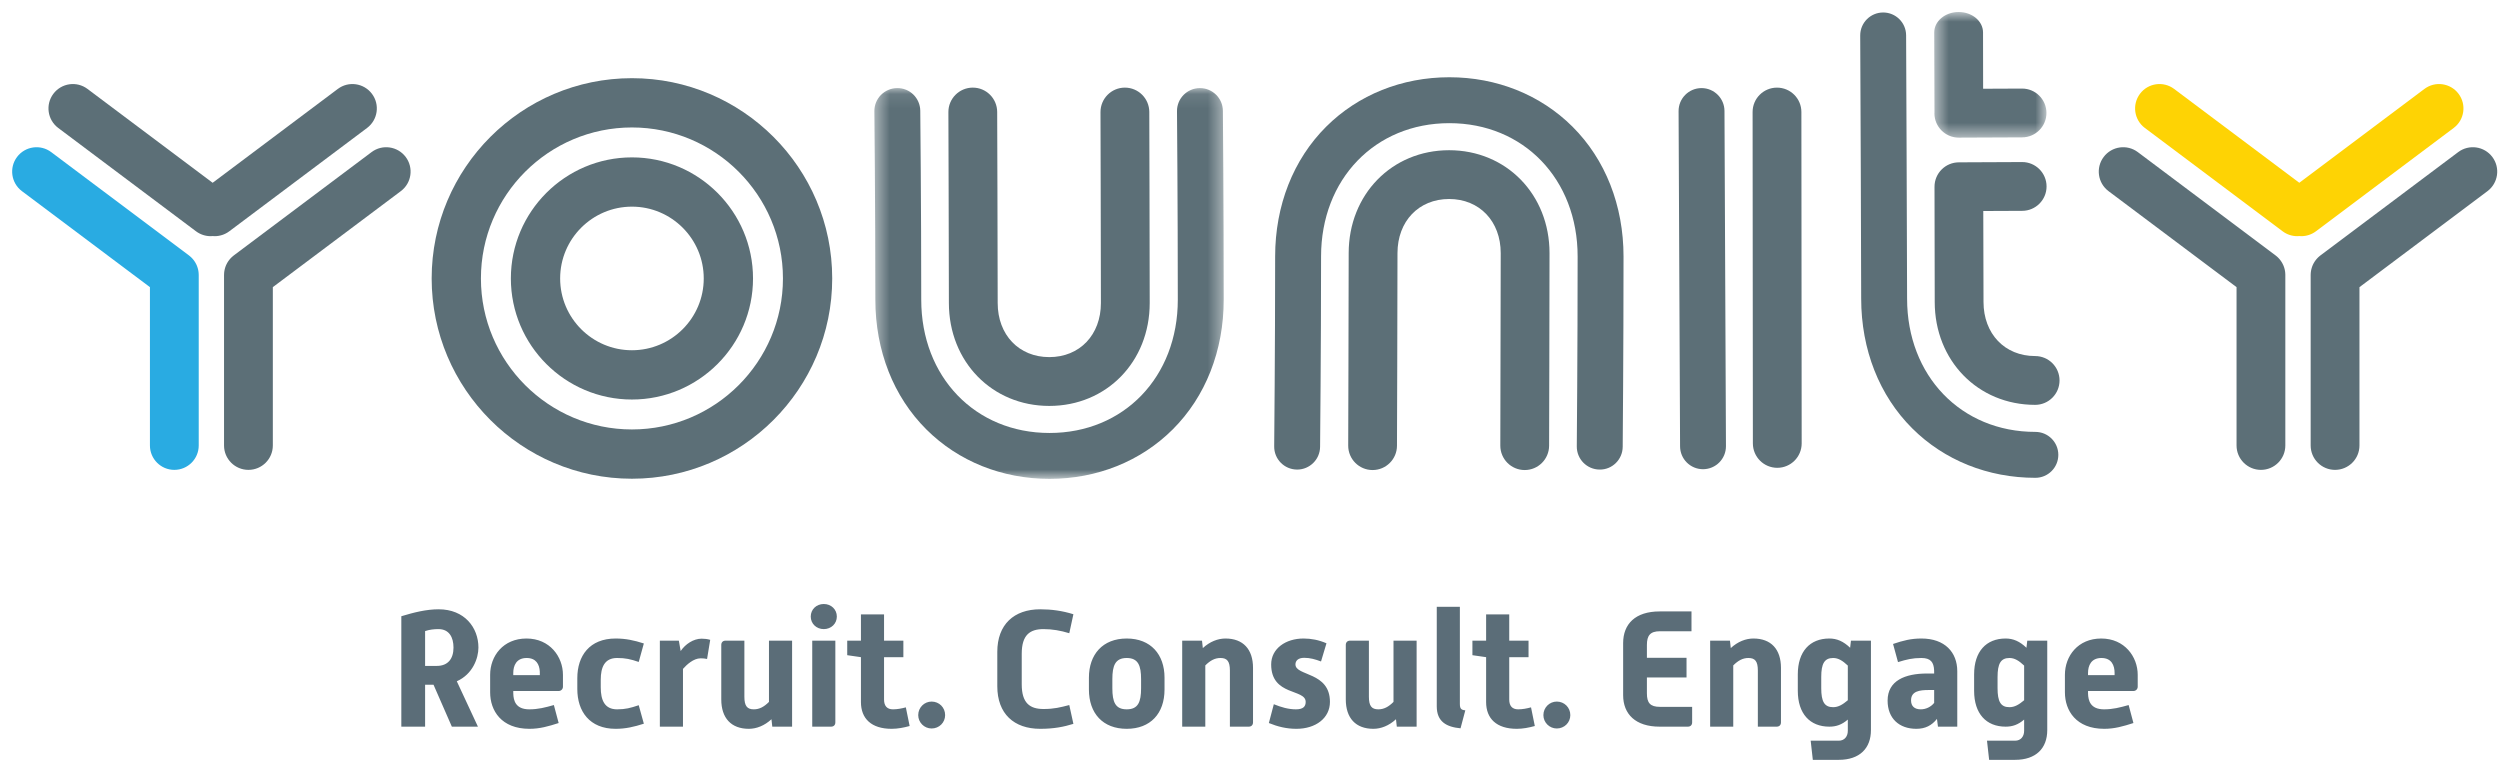
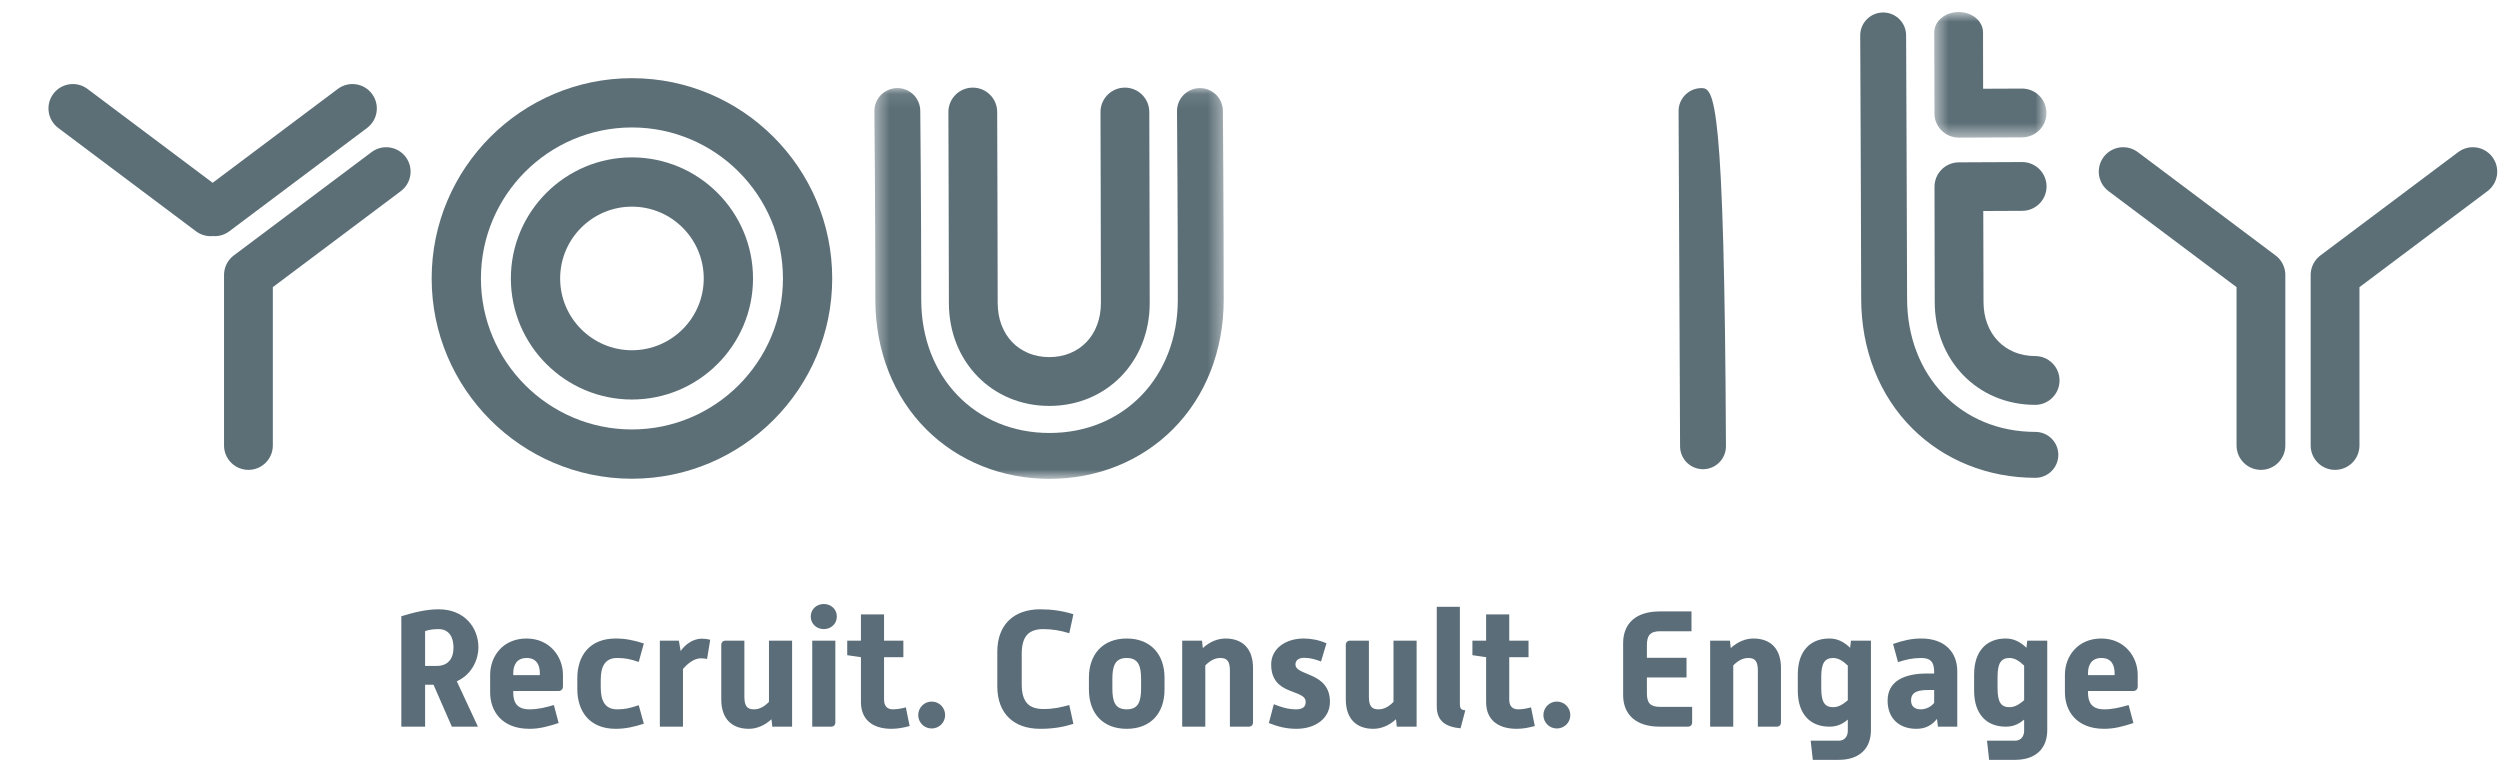
<svg xmlns="http://www.w3.org/2000/svg" xmlns:xlink="http://www.w3.org/1999/xlink" width="173px" height="53px" viewBox="0 0 173 53" version="1.1">
  <title>Group</title>
  <desc>Created with Sketch.</desc>
  <defs>
    <polygon id="path-1" points="0.437 0.089 24.612 0.089 24.612 27.131 0.437 27.131" />
    <polygon id="path-3" points="0.495 0.831 8.261 0.831 8.261 9.525 0.495 9.525" />
  </defs>
  <g id="Symbols" stroke="none" stroke-width="1" fill="none" fill-rule="evenodd">
    <g id="header">
      <g id="Group">
        <g id="Group-2581">
-           <path d="M13.75,18.991 C13.748,18.96 13.747,18.93 13.745,18.9 C13.744,18.873 13.741,18.846 13.738,18.819 C13.734,18.793 13.73,18.766 13.726,18.741 C13.721,18.711 13.715,18.682 13.709,18.653 C13.704,18.631 13.697,18.607 13.691,18.584 C13.682,18.554 13.674,18.525 13.664,18.495 C13.657,18.472 13.649,18.449 13.64,18.428 C13.629,18.399 13.619,18.371 13.607,18.345 C13.596,18.319 13.584,18.295 13.572,18.271 C13.56,18.249 13.548,18.225 13.534,18.202 C13.52,18.175 13.504,18.15 13.489,18.125 C13.476,18.104 13.462,18.084 13.449,18.065 C13.431,18.04 13.413,18.014 13.394,17.99 C13.38,17.971 13.364,17.952 13.349,17.934 C13.33,17.911 13.31,17.889 13.289,17.868 C13.27,17.849 13.252,17.829 13.233,17.811 C13.214,17.793 13.194,17.775 13.174,17.757 C13.151,17.737 13.127,17.718 13.103,17.698 C13.094,17.691 13.085,17.683 13.076,17.676 L3.543,10.526 C2.796,9.966 1.738,10.118 1.178,10.864 C0.62,11.61 0.771,12.667 1.517,13.227 L10.375,19.87 L10.375,30.826 C10.375,31.759 11.131,32.515 12.063,32.515 C12.995,32.515 13.752,31.759 13.752,30.826 L13.752,19.027 C13.752,19.015 13.75,19.003 13.75,18.991" id="Fill-2545" fill="#29ABE2" />
-           <path d="M170.133,6.491 C169.573,5.745 168.516,5.594 167.77,6.154 L159.111,12.648 L150.45,6.154 C149.704,5.594 148.645,5.745 148.087,6.491 C147.527,7.237 147.678,8.296 148.424,8.854 L157.957,16.005 C158.261,16.233 158.617,16.343 158.97,16.343 C159.017,16.343 159.062,16.339 159.111,16.335 C159.157,16.339 159.203,16.343 159.251,16.343 C159.603,16.343 159.959,16.233 160.263,16.005 L169.796,8.854 C170.542,8.296 170.693,7.237 170.133,6.491" id="Fill-2547" fill="#FED304" />
          <path d="M172.47,10.863 C171.91,10.117 170.852,9.966 170.107,10.526 L160.573,17.676 C160.563,17.683 160.555,17.692 160.545,17.698 C160.521,17.717 160.498,17.738 160.474,17.758 C160.454,17.775 160.435,17.793 160.415,17.811 C160.396,17.83 160.378,17.848 160.36,17.868 C160.34,17.89 160.318,17.912 160.3,17.935 C160.284,17.953 160.27,17.971 160.256,17.99 C160.236,18.014 160.217,18.039 160.2,18.064 C160.186,18.084 160.174,18.104 160.161,18.124 C160.144,18.15 160.128,18.175 160.114,18.201 C160.101,18.224 160.089,18.248 160.077,18.272 C160.066,18.296 160.053,18.32 160.042,18.344 C160.03,18.372 160.02,18.4 160.009,18.427 C160.001,18.449 159.991,18.472 159.984,18.496 C159.974,18.524 159.966,18.554 159.959,18.585 C159.952,18.607 159.946,18.63 159.94,18.653 C159.934,18.682 159.929,18.711 159.923,18.741 C159.919,18.767 159.914,18.794 159.912,18.82 C159.908,18.846 159.906,18.873 159.904,18.899 C159.901,18.931 159.9,18.961 159.899,18.991 C159.899,19.003 159.898,19.015 159.898,19.027 L159.898,30.827 C159.898,31.759 160.653,32.515 161.585,32.515 C162.518,32.515 163.275,31.759 163.275,30.827 L163.275,19.871 L172.132,13.228 C172.879,12.668 173.03,11.609 172.47,10.863" id="Fill-2549" fill="#5C6F77" />
          <path d="M158.139,18.9 C158.137,18.873 158.134,18.845 158.132,18.819 C158.128,18.793 158.124,18.767 158.12,18.741 C158.115,18.712 158.109,18.682 158.103,18.653 C158.098,18.63 158.091,18.608 158.085,18.584 C158.077,18.554 158.068,18.525 158.059,18.495 C158.052,18.472 158.042,18.449 158.034,18.427 C158.024,18.399 158.013,18.372 158.001,18.344 C157.99,18.32 157.978,18.296 157.965,18.272 C157.954,18.248 157.942,18.224 157.929,18.202 C157.915,18.175 157.899,18.15 157.882,18.125 C157.87,18.104 157.857,18.084 157.844,18.065 C157.826,18.038 157.808,18.014 157.787,17.99 C157.773,17.971 157.76,17.952 157.743,17.934 C157.724,17.911 157.703,17.89 157.683,17.868 C157.666,17.848 157.647,17.83 157.628,17.811 C157.608,17.793 157.589,17.775 157.569,17.757 C157.545,17.737 157.522,17.717 157.498,17.698 C157.488,17.691 157.48,17.683 157.471,17.677 L147.937,10.526 C147.191,9.966 146.133,10.117 145.573,10.863 C145.013,11.61 145.166,12.668 145.91,13.227 L154.769,19.87 L154.769,30.826 C154.769,31.759 155.525,32.515 156.457,32.515 C157.39,32.515 158.145,31.759 158.145,30.826 L158.145,19.027 C158.145,19.015 158.144,19.003 158.144,18.991 C158.144,18.961 158.142,18.93 158.139,18.9" id="Fill-2551" fill="#5C6F77" />
          <path d="M25.712,10.526 L16.178,17.676 C16.168,17.683 16.16,17.692 16.151,17.699 C16.127,17.717 16.103,17.738 16.08,17.758 C16.06,17.775 16.04,17.793 16.022,17.811 C16.002,17.83 15.983,17.848 15.965,17.868 C15.945,17.89 15.924,17.912 15.905,17.935 C15.889,17.953 15.875,17.971 15.861,17.99 C15.841,18.014 15.822,18.039 15.805,18.064 C15.791,18.085 15.779,18.104 15.766,18.124 C15.75,18.15 15.733,18.175 15.719,18.201 C15.706,18.224 15.695,18.248 15.683,18.272 C15.671,18.296 15.659,18.32 15.647,18.344 C15.636,18.372 15.625,18.4 15.614,18.427 C15.606,18.45 15.598,18.473 15.589,18.496 C15.579,18.524 15.571,18.554 15.564,18.585 C15.557,18.607 15.551,18.63 15.546,18.653 C15.539,18.682 15.534,18.712 15.529,18.741 C15.524,18.767 15.521,18.794 15.517,18.819 C15.513,18.846 15.511,18.873 15.509,18.899 C15.506,18.931 15.505,18.961 15.505,18.992 C15.505,19.003 15.503,19.015 15.503,19.027 L15.503,30.827 C15.503,31.759 16.259,32.515 17.192,32.515 C18.124,32.515 18.88,31.759 18.88,30.827 L18.88,19.87 L27.738,13.226 C28.484,12.668 28.635,11.609 28.075,10.863 C27.515,10.117 26.458,9.967 25.712,10.526" id="Fill-2553" fill="#5C6F77" />
          <path d="M25.401,8.855 C26.148,8.295 26.299,7.238 25.739,6.492 C25.179,5.746 24.121,5.594 23.376,6.154 L14.715,12.649 L6.055,6.154 C5.309,5.594 4.251,5.746 3.692,6.492 C3.133,7.238 3.284,8.295 4.03,8.855 L13.563,16.005 C13.867,16.232 14.223,16.343 14.575,16.343 C14.621,16.343 14.669,16.338 14.715,16.335 C14.762,16.338 14.809,16.343 14.856,16.343 C15.209,16.343 15.564,16.232 15.867,16.005 L25.401,8.855 Z" id="Fill-2555" fill="#5C6F77" />
          <path d="M140.848,29.887 C135.705,29.887 131.971,26.009 131.971,20.665 C131.971,18.021 131.903,2.499 131.903,2.444 C131.9,1.569 131.189,0.864 130.315,0.864 L130.307,0.864 C129.43,0.869 128.722,1.582 128.727,2.46 C128.747,6.337 128.794,17.962 128.794,20.665 C128.794,24.186 130.049,27.376 132.328,29.644 C134.542,31.85 137.567,33.065 140.848,33.065 C141.725,33.065 142.436,32.352 142.436,31.476 C142.436,30.598 141.725,29.887 140.848,29.887" id="Fill-2557" fill="#5C6F77" />
-           <path d="M122.968,6.064 L122.966,6.064 C122.034,6.064 121.278,6.82 121.28,7.753 L121.299,30.686 C121.3,31.617 122.056,32.373 122.988,32.373 L122.988,32.373 C123.921,32.372 124.677,31.615 124.676,30.682 L124.656,7.75 C124.656,6.818 123.9,6.064 122.968,6.064" id="Fill-2559" fill="#5C6F77" />
-           <path d="M117.746,6.096 L117.739,6.096 C116.862,6.1 116.153,6.815 116.158,7.692 L116.261,30.887 C116.263,31.763 116.975,32.469 117.849,32.469 L117.855,32.469 C118.732,32.465 119.441,31.751 119.436,30.874 L119.334,7.677 C119.33,6.803 118.619,6.096 117.746,6.096" id="Fill-2561" fill="#5C6F77" />
-           <path d="M100.295,5.346 C97.014,5.346 93.987,6.56 91.773,8.765 C89.495,11.034 88.24,14.223 88.24,17.744 C88.24,24.191 88.174,30.824 88.174,30.89 C88.164,31.767 88.868,32.485 89.745,32.494 C89.751,32.495 89.756,32.495 89.762,32.495 C90.632,32.494 91.342,31.793 91.35,30.922 C91.35,30.856 91.418,24.208 91.418,17.744 C91.418,12.402 95.152,8.523 100.295,8.523 C105.438,8.523 109.172,12.402 109.172,17.744 C109.172,24.193 109.115,30.826 109.114,30.892 C109.107,31.769 109.811,32.486 110.689,32.494 C111.567,32.51 112.283,31.797 112.291,30.92 C112.292,30.854 112.348,24.206 112.348,17.744 C112.348,14.223 111.094,11.034 108.816,8.765 C106.602,6.56 103.576,5.346 100.295,5.346" id="Fill-2563" fill="#5C6F77" />
+           <path d="M117.746,6.096 L117.739,6.096 C116.862,6.1 116.153,6.815 116.158,7.692 L116.261,30.887 C116.263,31.763 116.975,32.469 117.849,32.469 L117.855,32.469 C118.732,32.465 119.441,31.751 119.436,30.874 C119.33,6.803 118.619,6.096 117.746,6.096" id="Fill-2561" fill="#5C6F77" />
          <g id="Group-2567" transform="translate(60.069, 6.007)">
            <mask id="mask-2" fill="white">
              <use xlink:href="#path-1" />
            </mask>
            <g id="Clip-2566" />
            <path d="M22.967,0.089 L22.951,0.089 C22.073,0.098 21.369,0.816 21.379,1.693 C21.379,1.752 21.435,8.286 21.435,14.733 C21.435,20.077 17.703,23.955 12.558,23.955 C7.415,23.955 3.681,20.077 3.681,14.733 C3.681,8.269 3.615,1.718 3.614,1.659 C3.604,0.782 2.891,0.074 2.008,0.089 C1.131,0.099 0.427,0.818 0.437,1.695 C0.437,1.754 0.505,8.287 0.505,14.733 C0.505,18.254 1.759,21.443 4.038,23.712 C6.251,25.917 9.277,27.131 12.558,27.131 C15.839,27.131 18.866,25.917 21.08,23.712 C23.358,21.444 24.612,18.254 24.612,14.733 C24.612,8.271 24.555,1.721 24.555,1.662 C24.546,0.79 23.837,0.089 22.967,0.089" id="Fill-2565" fill="#5C6F77" mask="url(#mask-2)" />
          </g>
          <path d="M72.611,28.09 C76.574,28.09 79.56,25.028 79.56,20.968 C79.56,17.72 79.531,7.839 79.531,7.746 C79.528,6.817 78.772,6.063 77.842,6.063 L77.838,6.063 C76.905,6.066 76.152,6.825 76.154,7.757 C76.154,7.85 76.183,17.726 76.183,20.968 C76.183,23.173 74.715,24.712 72.611,24.712 C70.508,24.712 69.04,23.173 69.04,20.968 C69.04,17.72 69.005,7.839 69.005,7.745 C69.001,6.815 68.247,6.063 67.317,6.063 L67.311,6.063 C66.379,6.067 65.625,6.826 65.629,7.757 C65.629,7.851 65.663,17.726 65.663,20.968 C65.663,25.028 68.649,28.09 72.611,28.09" id="Fill-2568" fill="#5C6F77" />
-           <path d="M100.278,10.395 C96.317,10.395 93.329,13.457 93.329,17.517 C93.329,20.758 93.296,30.733 93.296,30.833 C93.292,31.765 94.045,32.524 94.977,32.527 L94.983,32.527 C95.913,32.527 96.669,31.775 96.671,30.844 C96.673,30.744 96.706,20.764 96.706,17.517 C96.706,15.312 98.176,13.771 100.278,13.771 C102.38,13.771 103.85,15.312 103.85,17.517 C103.85,20.759 103.822,30.733 103.822,30.834 C103.819,31.766 104.572,32.524 105.504,32.527 L105.509,32.527 C106.44,32.527 107.194,31.775 107.198,30.844 C107.198,30.743 107.227,20.764 107.227,17.517 C107.227,13.457 104.239,10.395 100.278,10.395" id="Fill-2570" fill="#5C6F77" />
          <g id="Group-2574" transform="translate(133.354, 0)">
            <mask id="mask-4" fill="white">
              <use xlink:href="#path-3" />
            </mask>
            <g id="Clip-2573" />
            <path d="M0.507,7.837 L0.507,7.838 C0.507,8.77 1.264,9.526 2.197,9.525 L6.574,9.506 C7.505,9.504 8.261,8.749 8.261,7.816 L8.261,7.815 C8.259,6.883 7.503,6.127 6.57,6.129 L3.878,6.141 C3.873,3.95 3.872,2.278 3.872,2.243 C3.87,1.462 3.114,0.83 2.183,0.83 L2.179,0.83 C1.247,0.833 0.492,1.467 0.495,2.249 C0.495,2.273 0.503,3.929 0.512,7.794 C0.51,7.808 0.507,7.822 0.507,7.837" id="Fill-2572" fill="#5C6F77" mask="url(#mask-4)" />
          </g>
          <path d="M140.832,24.639 C138.728,24.639 137.259,23.099 137.259,20.894 C137.259,19.283 137.25,19.062 137.243,14.602 L139.935,14.59 C140.867,14.589 141.622,13.833 141.622,12.902 L141.622,12.901 C141.621,11.969 140.864,11.213 139.932,11.214 L137.252,11.226 L137.252,11.214 L137.228,11.226 L135.555,11.234 C134.623,11.235 133.868,11.99 133.868,12.923 L133.868,12.924 C133.868,12.928 133.87,12.932 133.87,12.937 L133.868,12.937 C133.876,17.195 133.883,20.209 133.883,20.894 C133.883,24.953 136.87,28.016 140.832,28.016 C141.764,28.016 142.52,27.259 142.52,26.327 C142.52,25.394 141.764,24.639 140.832,24.639" id="Fill-2575" fill="#5C6F77" />
          <path d="M43.73,24.237 C40.99,24.237 38.762,22.009 38.762,19.269 C38.762,16.529 40.99,14.3 43.73,14.3 C46.47,14.3 48.699,16.529 48.699,19.269 C48.699,22.009 46.47,24.237 43.73,24.237 M43.73,10.891 C39.111,10.891 35.352,14.649 35.352,19.269 C35.352,23.889 39.111,27.647 43.73,27.647 C48.349,27.647 52.109,23.889 52.109,19.269 C52.109,14.649 48.349,10.891 43.73,10.891" id="Fill-2577" fill="#5C6F77" />
          <path d="M43.73,29.718 C37.968,29.718 33.28,25.031 33.28,19.269 C33.28,13.507 37.968,8.82 43.73,8.82 C49.492,8.82 54.18,13.507 54.18,19.269 C54.18,25.031 49.492,29.718 43.73,29.718 M43.73,5.41 C36.088,5.41 29.871,11.627 29.871,19.269 C29.871,26.91 36.088,33.128 43.73,33.128 C51.372,33.128 57.589,26.91 57.589,19.269 C57.589,11.627 51.372,5.41 43.73,5.41" id="Fill-2579" fill="#5C6F77" />
        </g>
        <path d="M27.772,50.285 L29.417,50.285 L29.417,47.384 L30,47.384 L31.268,50.285 L33.073,50.285 L31.611,47.144 C32.719,46.652 33.107,45.544 33.107,44.813 C33.107,43.431 32.148,42.163 30.354,42.163 C29.497,42.163 28.64,42.38 27.772,42.643 L27.772,50.285 Z M29.417,46.081 L29.417,43.671 C29.726,43.568 30.034,43.534 30.343,43.534 C31.085,43.534 31.382,44.105 31.382,44.813 C31.382,45.59 30.994,46.081 30.228,46.081 L29.417,46.081 Z M33.918,47.909 C33.918,49.177 34.695,50.434 36.637,50.434 C37.357,50.434 37.951,50.262 38.659,50.034 L38.328,48.789 C37.723,48.96 37.243,49.086 36.626,49.086 C35.676,49.086 35.532,48.474 35.519,47.993 L35.518,47.818 L38.659,47.818 C38.819,47.818 38.956,47.692 38.956,47.521 L38.956,46.698 C38.956,45.453 38.054,44.185 36.432,44.185 C34.821,44.185 33.918,45.396 33.918,46.698 L33.918,47.909 Z M35.518,46.721 L35.518,46.572 C35.518,46.058 35.735,45.533 36.443,45.533 C37.104,45.533 37.327,45.981 37.354,46.468 L37.357,46.721 L35.518,46.721 Z M39.95,47.681 C39.95,49.223 40.796,50.434 42.601,50.434 C43.297,50.434 43.88,50.297 44.554,50.08 L44.2,48.8 C43.629,48.994 43.286,49.086 42.703,49.086 C41.835,49.086 41.572,48.446 41.572,47.566 L41.572,47.041 C41.572,46.173 41.835,45.533 42.703,45.533 C43.286,45.533 43.629,45.613 44.2,45.807 L44.554,44.528 C43.88,44.31 43.297,44.185 42.601,44.185 C40.796,44.185 39.95,45.384 39.95,46.927 L39.95,47.681 Z M45.662,50.285 L47.262,50.285 L47.262,46.287 C47.524,45.99 47.993,45.556 48.484,45.556 C48.632,45.556 48.792,45.567 48.929,45.601 L49.147,44.276 C48.952,44.219 48.747,44.196 48.552,44.196 C47.993,44.196 47.422,44.573 47.102,45.053 L46.976,44.333 L45.662,44.333 L45.662,50.285 Z M49.912,48.4 C49.912,49.691 50.597,50.434 51.82,50.434 C52.345,50.434 52.905,50.217 53.385,49.771 L53.442,50.285 L54.813,50.285 L54.813,44.333 L53.213,44.333 L53.213,48.572 C52.871,48.914 52.551,49.086 52.162,49.086 C51.706,49.086 51.511,48.857 51.511,48.217 L51.511,44.333 L50.209,44.333 C50.026,44.333 49.912,44.448 49.912,44.63 L49.912,48.4 Z M57.006,43.534 C57.52,43.534 57.909,43.157 57.909,42.665 C57.909,42.174 57.52,41.797 57.006,41.797 C56.492,41.797 56.104,42.174 56.104,42.665 C56.104,43.157 56.492,43.534 57.006,43.534 Z M56.207,50.285 L57.509,50.285 C57.692,50.285 57.806,50.171 57.806,49.988 L57.806,44.333 L56.207,44.333 L56.207,50.285 Z M59.577,48.583 C59.577,49.725 60.296,50.434 61.702,50.434 C62.113,50.434 62.535,50.354 62.947,50.24 L62.684,48.949 C62.387,49.029 62.09,49.086 61.793,49.086 C61.393,49.086 61.176,48.857 61.176,48.412 L61.176,45.476 L62.513,45.476 L62.513,44.333 L61.176,44.333 L61.176,42.517 L59.577,42.517 L59.577,44.333 L58.628,44.333 L58.628,45.339 L59.577,45.476 L59.577,48.583 Z M63.541,49.486 C63.541,50 63.963,50.411 64.466,50.411 C64.992,50.411 65.403,50 65.403,49.486 C65.403,48.96 64.992,48.549 64.466,48.549 C63.963,48.549 63.541,48.96 63.541,49.486 Z M69.013,47.486 C69.013,49.394 70.167,50.434 71.983,50.434 C72.931,50.434 73.617,50.297 74.279,50.091 L73.994,48.789 C73.377,48.949 72.943,49.063 72.212,49.063 C71.275,49.063 70.704,48.663 70.704,47.361 L70.704,45.236 C70.704,43.933 71.275,43.534 72.212,43.534 C72.817,43.534 73.4,43.636 73.994,43.819 L74.279,42.505 C73.514,42.266 72.76,42.163 71.983,42.163 C70.167,42.163 69.013,43.214 69.013,45.11 L69.013,47.486 Z M75.353,47.715 C75.353,49.371 76.324,50.434 77.969,50.434 C79.614,50.434 80.585,49.371 80.585,47.715 L80.585,46.892 C80.585,45.293 79.637,44.185 77.969,44.185 C76.301,44.185 75.353,45.293 75.353,46.892 L75.353,47.715 Z M76.975,46.995 C76.975,46.07 77.17,45.533 77.969,45.533 C78.769,45.533 78.963,46.07 78.963,46.995 L78.963,47.623 C78.963,48.583 78.758,49.086 77.969,49.086 C77.181,49.086 76.975,48.583 76.975,47.623 L76.975,46.995 Z M81.808,50.285 L83.407,50.285 L83.407,46.047 C83.75,45.704 84.07,45.533 84.458,45.533 C84.915,45.533 85.109,45.761 85.109,46.401 L85.109,50.285 L86.412,50.285 C86.594,50.285 86.709,50.171 86.709,49.988 L86.709,46.218 C86.709,44.927 86.023,44.185 84.801,44.185 C84.275,44.185 83.716,44.402 83.236,44.847 L83.179,44.333 L81.808,44.333 L81.808,50.285 Z M87.805,50.034 C88.422,50.285 89.028,50.434 89.713,50.434 C91.05,50.434 92.032,49.691 92.032,48.572 C92.032,46.47 89.645,46.801 89.645,45.978 C89.645,45.727 89.827,45.521 90.25,45.521 C90.661,45.521 91.015,45.624 91.415,45.773 L91.792,44.516 C91.267,44.288 90.741,44.185 90.204,44.185 C88.971,44.185 87.965,44.882 87.965,45.978 C87.965,48.183 90.353,47.646 90.353,48.572 C90.353,48.88 90.193,49.086 89.679,49.086 C89.153,49.086 88.651,48.937 88.148,48.732 L87.805,50.034 Z M93.129,48.4 C93.129,49.691 93.814,50.434 95.037,50.434 C95.562,50.434 96.122,50.217 96.602,49.771 L96.659,50.285 L98.03,50.285 L98.03,44.333 L96.43,44.333 L96.43,48.572 C96.088,48.914 95.768,49.086 95.379,49.086 C94.922,49.086 94.728,48.857 94.728,48.217 L94.728,44.333 L93.426,44.333 C93.243,44.333 93.129,44.448 93.129,44.63 L93.129,48.4 Z M99.424,48.88 C99.424,49.942 100.098,50.308 101.069,50.399 L101.4,49.154 C101.114,49.131 101.023,49.04 101.023,48.709 L101.023,41.991 L99.424,41.991 L99.424,48.88 Z M102.839,48.583 C102.839,49.725 103.559,50.434 104.964,50.434 C105.375,50.434 105.798,50.354 106.209,50.24 L105.947,48.949 C105.65,49.029 105.353,49.086 105.056,49.086 C104.656,49.086 104.439,48.857 104.439,48.412 L104.439,45.476 L105.775,45.476 L105.775,44.333 L104.439,44.333 L104.439,42.517 L102.839,42.517 L102.839,44.333 L101.891,44.333 L101.891,45.339 L102.839,45.476 L102.839,48.583 Z M106.803,49.486 C106.803,50 107.226,50.411 107.729,50.411 C108.254,50.411 108.666,50 108.666,49.486 C108.666,48.96 108.254,48.549 107.729,48.549 C107.226,48.549 106.803,48.96 106.803,49.486 Z M112.321,48.103 C112.321,49.417 113.178,50.285 114.846,50.285 L116.799,50.285 C116.982,50.285 117.096,50.171 117.096,49.988 L117.096,48.914 L114.869,48.914 C114.183,48.914 113.966,48.629 113.966,47.978 L113.966,46.881 L116.708,46.881 L116.708,45.521 L113.966,45.521 L113.966,44.63 C113.966,43.991 114.183,43.682 114.869,43.682 L117.051,43.682 L117.051,42.311 L114.846,42.311 C113.167,42.311 112.321,43.179 112.321,44.505 L112.321,48.103 Z M118.342,50.285 L119.941,50.285 L119.941,46.047 C120.284,45.704 120.604,45.533 120.992,45.533 C121.449,45.533 121.643,45.761 121.643,46.401 L121.643,50.285 L122.946,50.285 C123.128,50.285 123.243,50.171 123.243,49.988 L123.243,46.218 C123.243,44.927 122.557,44.185 121.335,44.185 C120.809,44.185 120.25,44.402 119.77,44.847 L119.713,44.333 L118.342,44.333 L118.342,50.285 Z M125.447,52.581 L127.241,52.581 C128.692,52.581 129.469,51.782 129.469,50.525 L129.469,44.333 L128.086,44.333 L128.029,44.825 C127.561,44.379 127.115,44.185 126.59,44.185 C125.242,44.185 124.408,45.087 124.408,46.664 L124.408,47.806 C124.408,49.383 125.242,50.285 126.59,50.285 C127.047,50.285 127.447,50.16 127.869,49.794 L127.869,50.571 C127.869,50.959 127.641,51.256 127.241,51.256 L125.299,51.256 L125.447,52.581 Z M126.03,46.847 C126.03,45.933 126.247,45.533 126.853,45.533 C127.218,45.533 127.515,45.727 127.869,46.058 L127.869,48.457 C127.515,48.754 127.218,48.937 126.853,48.937 C126.247,48.937 126.03,48.549 126.03,47.623 L126.03,46.847 Z M134.107,50.285 L135.443,50.285 L135.443,46.447 C135.443,45.144 134.587,44.185 132.964,44.185 C132.245,44.185 131.708,44.322 130.999,44.562 L131.342,45.818 C131.936,45.636 132.336,45.533 132.964,45.533 C133.604,45.533 133.816,45.831 133.841,46.382 L133.844,46.607 L133.353,46.607 C131.833,46.607 130.622,47.098 130.622,48.48 C130.622,49.714 131.422,50.434 132.61,50.434 C133.227,50.434 133.673,50.205 134.038,49.748 L134.107,50.285 Z M133.844,48.64 C133.616,48.926 133.261,49.086 132.919,49.086 C132.473,49.086 132.245,48.857 132.245,48.469 C132.245,47.829 132.827,47.749 133.478,47.749 L133.844,47.749 L133.844,48.64 Z M137.648,52.581 L139.442,52.581 C140.893,52.581 141.67,51.782 141.67,50.525 L141.67,44.333 L140.287,44.333 L140.23,44.825 C139.762,44.379 139.316,44.185 138.791,44.185 C137.443,44.185 136.609,45.087 136.609,46.664 L136.609,47.806 C136.609,49.383 137.443,50.285 138.791,50.285 C139.248,50.285 139.647,50.16 140.07,49.794 L140.07,50.571 C140.07,50.959 139.842,51.256 139.442,51.256 L137.5,51.256 L137.648,52.581 Z M138.231,46.847 C138.231,45.933 138.448,45.533 139.053,45.533 C139.419,45.533 139.716,45.727 140.07,46.058 L140.07,48.457 C139.716,48.754 139.419,48.937 139.053,48.937 C138.448,48.937 138.231,48.549 138.231,47.623 L138.231,46.847 Z M142.892,47.909 C142.892,49.177 143.669,50.434 145.611,50.434 C146.33,50.434 146.925,50.262 147.633,50.034 L147.302,48.789 C146.696,48.96 146.216,49.086 145.599,49.086 C144.65,49.086 144.505,48.474 144.492,47.993 L144.491,47.818 L147.633,47.818 C147.793,47.818 147.93,47.692 147.93,47.521 L147.93,46.698 C147.93,45.453 147.027,44.185 145.405,44.185 C143.794,44.185 142.892,45.396 142.892,46.698 L142.892,47.909 Z M144.491,46.721 L144.491,46.572 C144.491,46.058 144.708,45.533 145.417,45.533 C146.125,45.533 146.33,46.047 146.33,46.572 L146.33,46.721 L144.491,46.721 Z" id="Recruit.Consult.Engage" fill="#5B6D78" fill-rule="nonzero" />
      </g>
    </g>
  </g>
</svg>